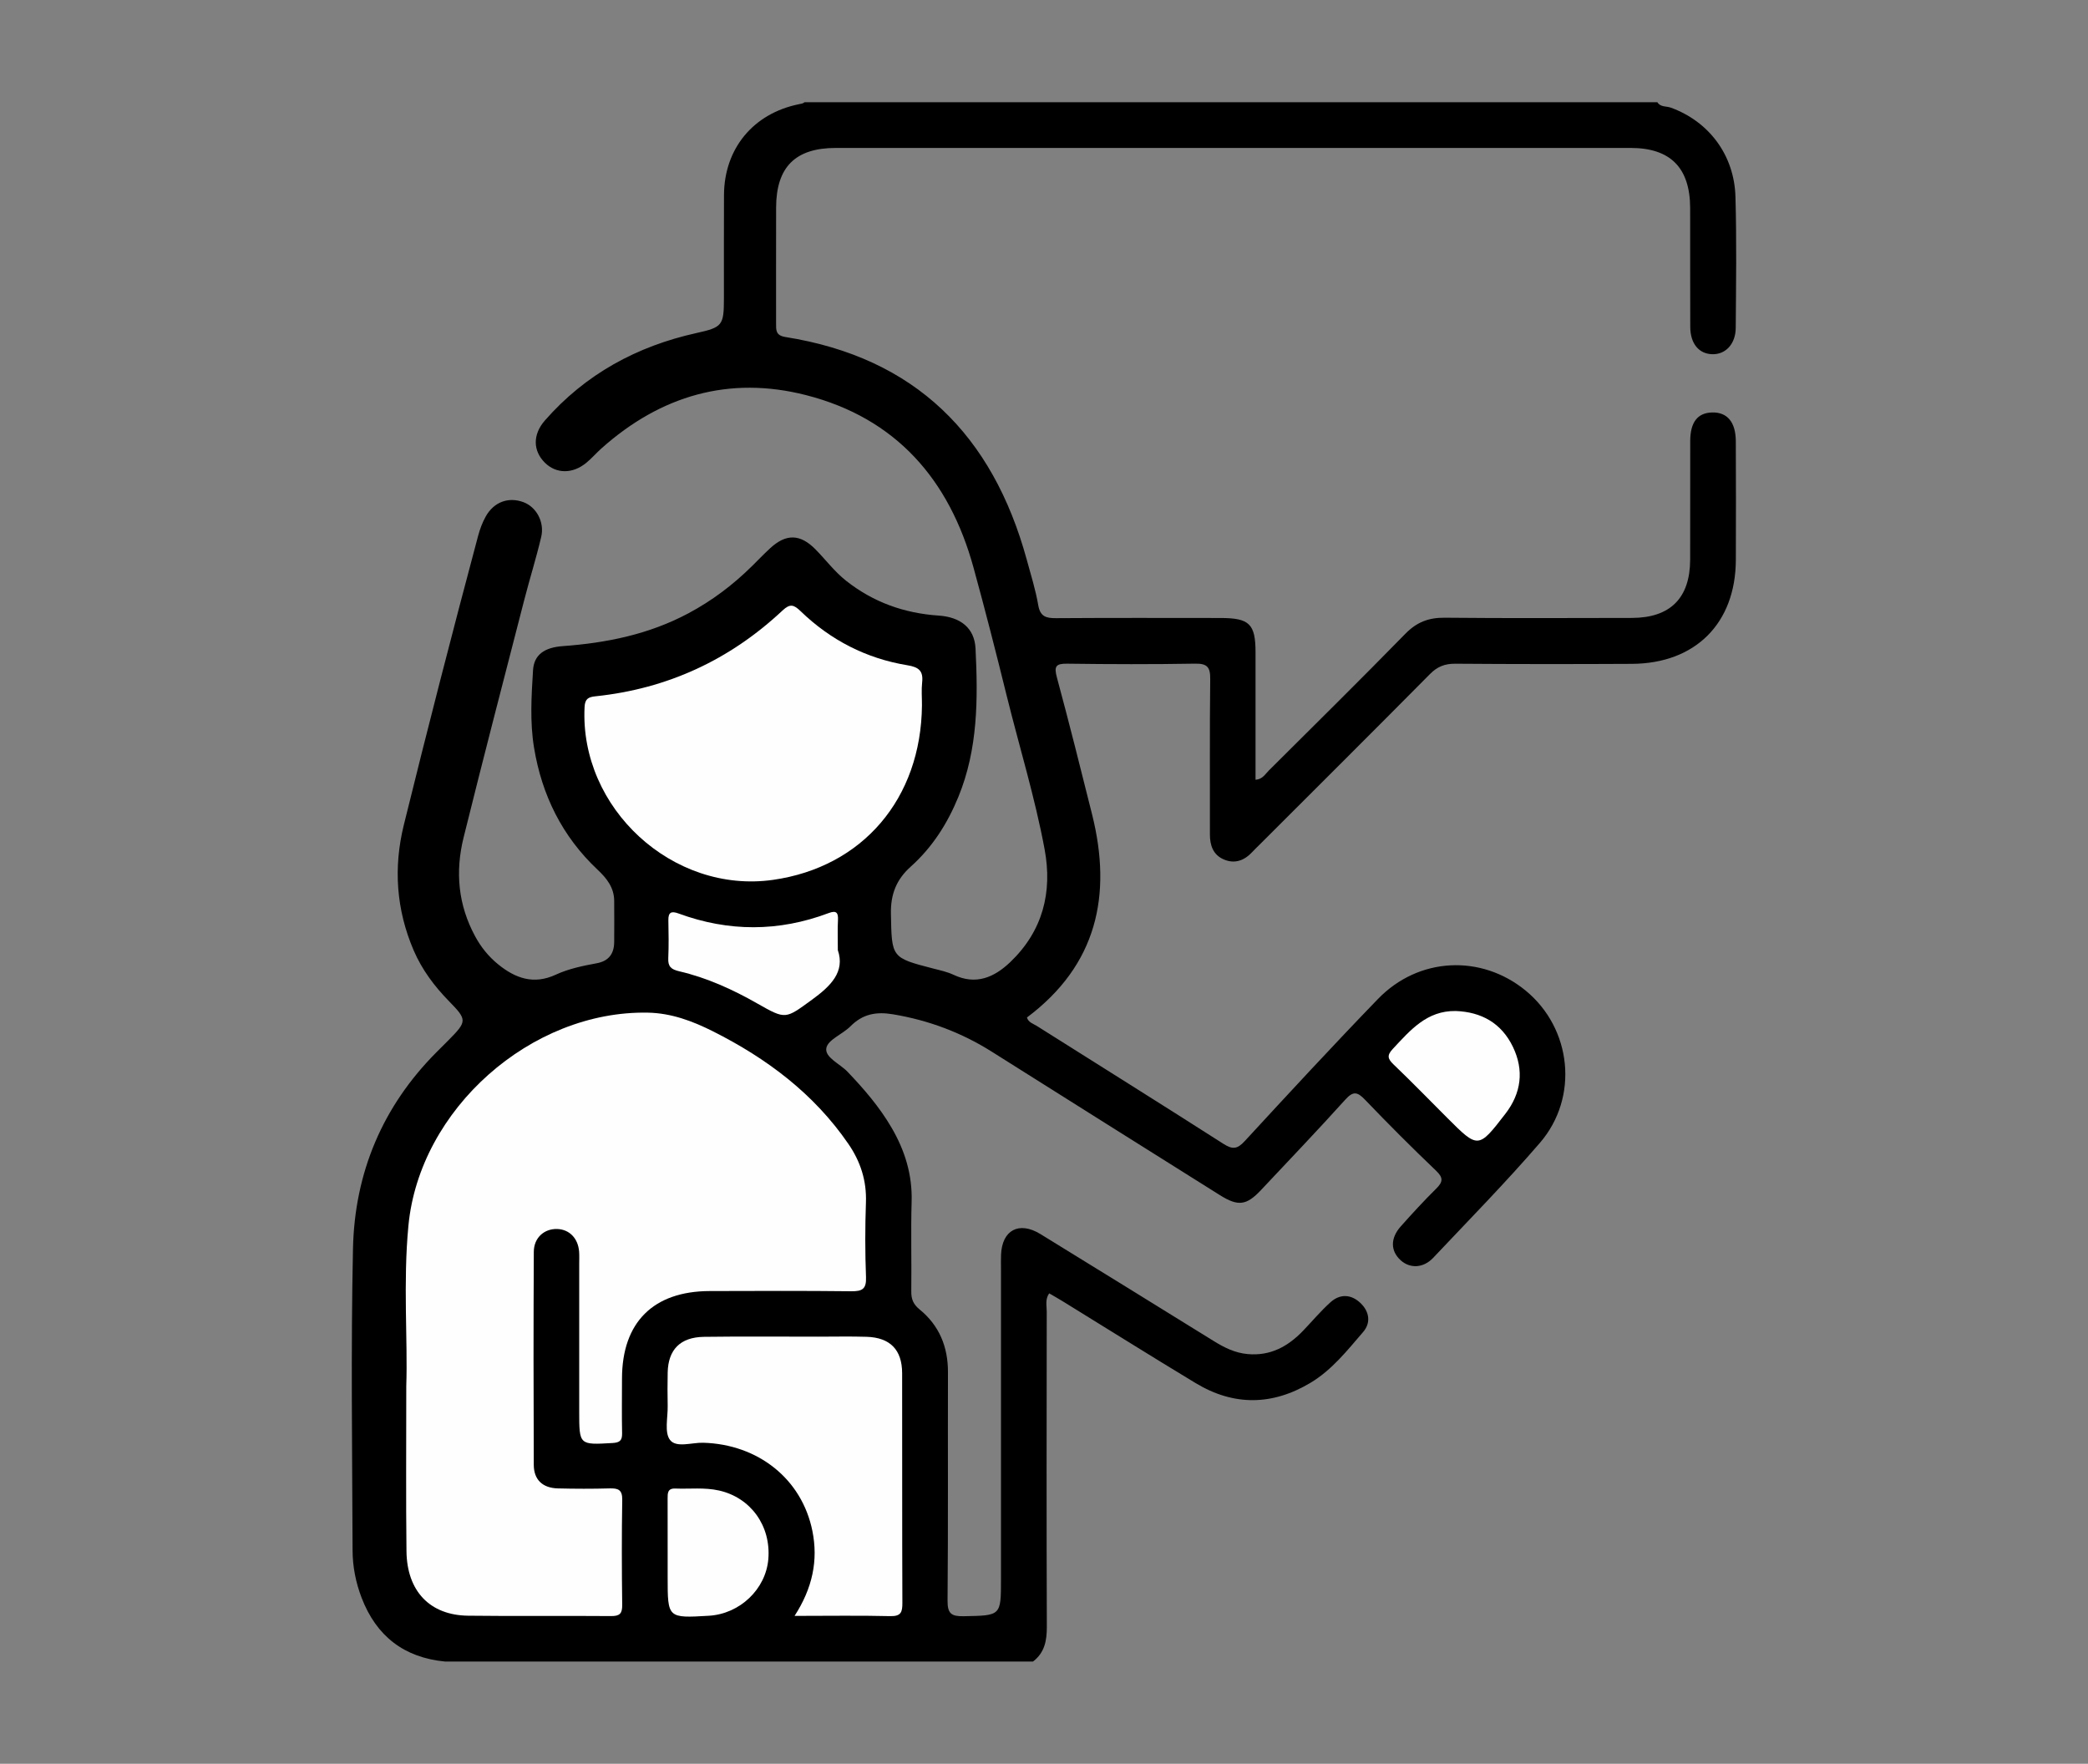
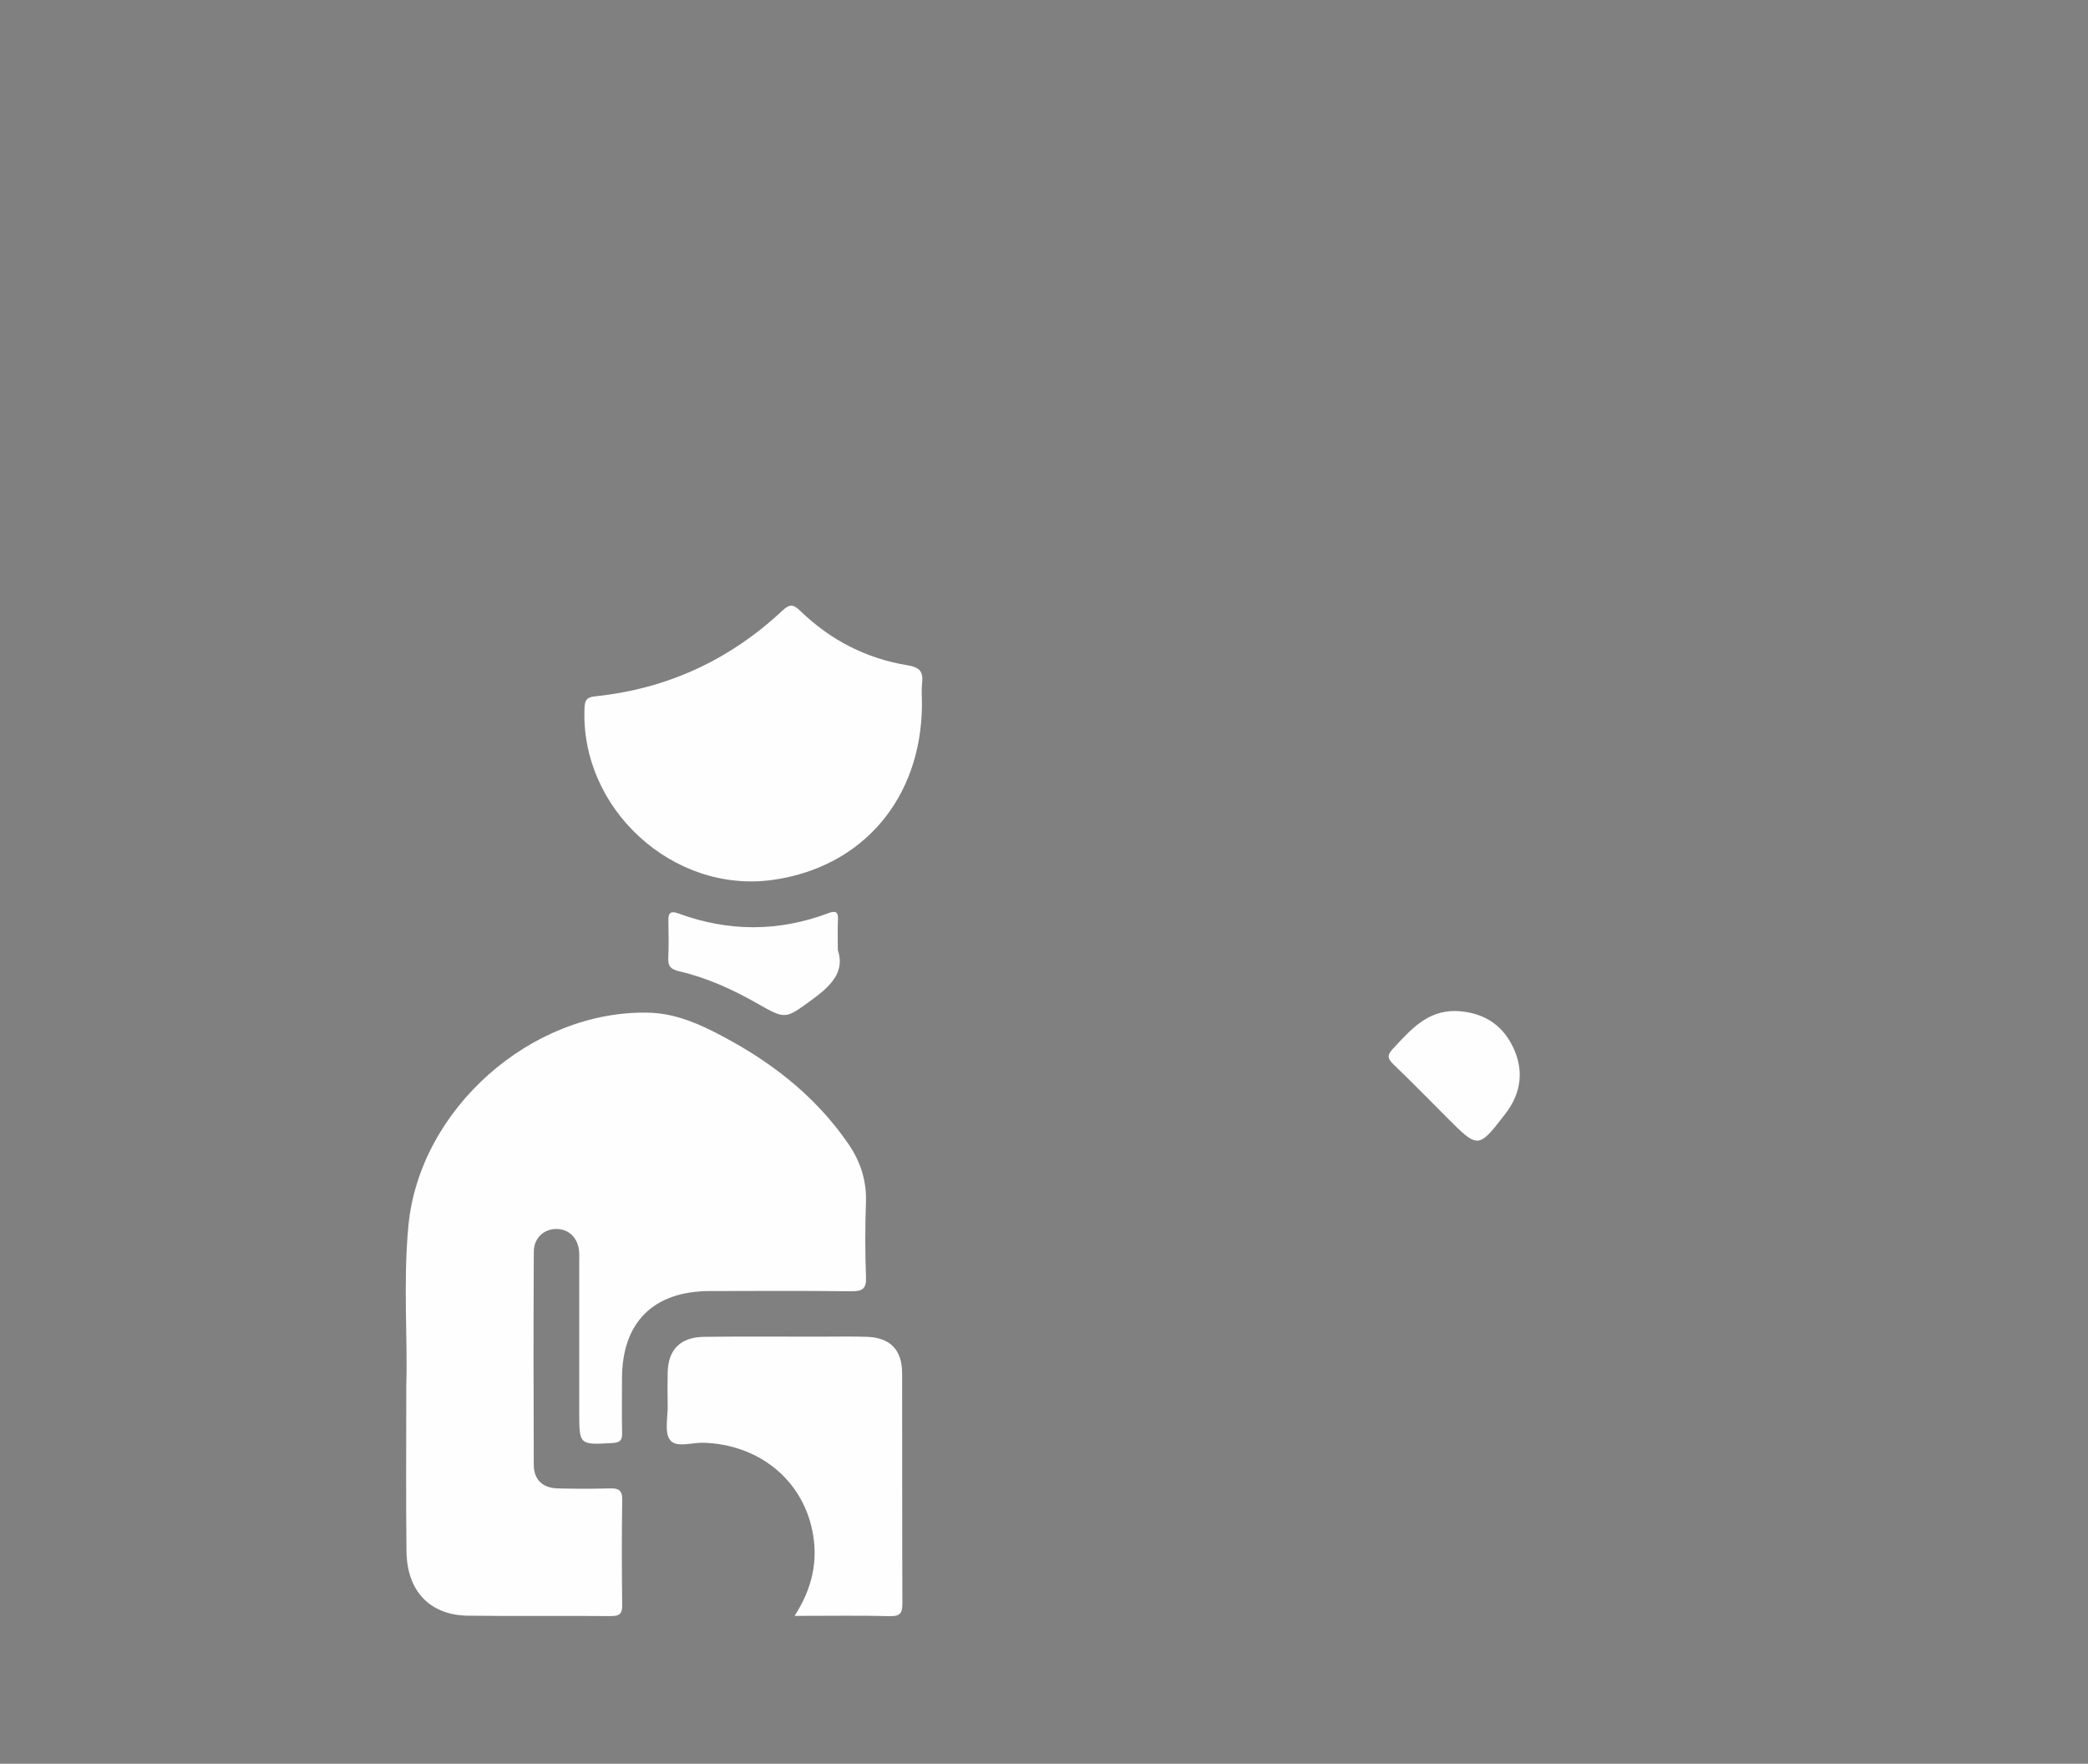
<svg xmlns="http://www.w3.org/2000/svg" version="1.1" id="Capa_1" x="0px" y="0px" viewBox="0 0 612 516.96" style="enable-background:new 0 0 612 516.96;" xml:space="preserve">
  <rect x="0" y="0" width="612" height="516.96" fill="#808080" stroke="none" />
  <style type="text/css">
	.st0{fill:#FEFEFE;}
</style>
  <g>
-     <path d="M485.78,29.96c0.91,1.49,2.63,1.11,3.94,1.59c11.11,4.03,18.61,13.83,18.95,26.15c0.36,12.78,0.17,25.59,0.08,38.38   c-0.03,4.74-2.96,7.83-6.86,7.74c-3.94-0.1-6.44-3.09-6.47-8.01c-0.05-11.6,0-23.21-0.03-34.81c-0.02-11.82-5.78-17.64-17.44-17.64   c-77.66,0-155.32,0-232.98,0c-11.85,0-17.46,5.6-17.49,17.48c-0.03,11.31,0,22.61-0.01,33.92c0,1.97-0.15,3.56,2.75,4.02   c38.01,6.02,60.72,28.75,70.71,65.21c1.22,4.44,2.6,8.86,3.38,13.38c0.58,3.36,2.3,3.83,5.22,3.81c16.07-0.11,32.14-0.06,48.2-0.05   c8.51,0.01,10.27,1.75,10.27,10.12c0.01,12.34,0,24.68,0,37.29c2.04-0.12,2.85-1.67,3.91-2.72c13.39-13.33,26.84-26.61,40.05-40.11   c3.3-3.37,6.8-4.7,11.45-4.66c18.3,0.18,36.6,0.09,54.9,0.06c11.23-0.02,17.04-5.81,17.08-17.04c0.04-11.6-0.01-23.21,0.02-34.81   c0.02-5.55,2.17-8.27,6.44-8.37c4.42-0.1,6.9,2.83,6.92,8.45c0.05,11.6,0.06,23.21,0.01,34.81c-0.08,18.52-11.84,30.32-30.46,30.42   c-17.26,0.09-34.52,0.09-51.77-0.04c-3.06-0.02-5.26,0.84-7.43,3.04c-16.54,16.7-33.21,33.28-49.83,49.89   c-0.74,0.74-1.5,1.45-2.2,2.21c-2.35,2.55-5.19,3.62-8.43,2.21c-3.07-1.34-4.04-4.09-4.03-7.33c0.04-15.17-0.09-30.35,0.09-45.52   c0.04-3.46-0.85-4.58-4.42-4.52c-12.49,0.21-24.99,0.18-37.49,0.01c-3.38-0.05-3.9,0.8-3.03,4.03c3.6,13.33,6.96,26.73,10.31,40.13   c5.94,23.76,1.4,44.2-19.09,59.54c0.42,1.46,1.84,1.81,2.93,2.5c18.23,11.51,36.51,22.92,54.67,34.54c2.66,1.7,4.06,1.56,6.22-0.79   c12.9-14,25.83-27.99,39.07-41.68c11.89-12.3,30.23-13.14,43.26-2.47c13.53,11.08,15.74,31.27,4.18,44.67   c-10,11.6-20.75,22.54-31.27,33.68c-2.9,3.07-6.83,3.17-9.55,0.68c-2.96-2.71-3.03-6.42,0.05-9.89c3.36-3.78,6.79-7.51,10.38-11.06   c1.97-1.95,2.19-3.16,0-5.25c-7.1-6.78-14.05-13.73-20.84-20.82c-2.28-2.38-3.51-2.58-5.84,0.02c-8.06,8.95-16.4,17.65-24.65,26.44   c-4.26,4.54-6.71,4.85-12.05,1.5c-22.28-13.99-44.57-27.98-66.82-42.02c-8.92-5.63-18.52-9.23-28.96-10.98   c-4.99-0.84-8.93-0.1-12.52,3.52c-2.29,2.31-6.62,3.92-7.06,6.38c-0.49,2.73,3.97,4.59,6.19,6.91c4.85,5.07,9.4,10.35,12.94,16.43   c3.89,6.68,6.1,13.76,5.87,21.63c-0.25,8.77,0.01,17.55-0.1,26.33c-0.03,2.27,0.58,3.78,2.42,5.28c5.76,4.7,8.35,10.94,8.33,18.41   c-0.06,22.32,0.08,44.63-0.12,66.95c-0.03,3.84,1.13,4.64,4.74,4.57c10.92-0.21,10.92-0.05,10.92-10.86c0-30.35,0-60.7,0-91.05   c0-1.34-0.04-2.68,0.02-4.02c0.28-7.25,5.27-9.93,11.55-6.07c16.97,10.42,33.91,20.91,50.85,31.39c3.06,1.89,6.2,3.45,9.88,3.78   c6.66,0.61,11.81-2.22,16.24-6.83c2.68-2.79,5.17-5.78,8.04-8.36c2.84-2.55,6.1-2.36,8.83,0.27c2.58,2.48,3.06,5.76,0.73,8.46   c-4.65,5.38-9.09,11.06-15.33,14.82c-11.21,6.75-22.55,6.91-33.75,0.15c-13.11-7.91-26.08-16.05-39.12-24.08   c-1.24-0.76-2.52-1.47-3.82-2.23c-1.24,1.82-0.7,3.65-0.71,5.37c-0.04,30.8-0.08,61.59,0.03,92.39c0.01,4.09-0.67,7.58-4.06,10.16   c-57.43,0-114.86,0-172.29,0c-12.04-1.15-20.17-7.44-24.49-18.69c-1.72-4.48-2.64-9.17-2.65-13.95   c-0.1-29.45-0.51-58.91,0.12-88.35c0.47-22.24,8.63-41.73,24.53-57.66c1.16-1.16,2.32-2.31,3.47-3.47   c5.48-5.53,5.48-5.97,0.15-11.42c-4.29-4.39-7.92-9.22-10.37-14.92c-5.12-11.93-5.95-24.26-2.89-36.7   c6.97-28.3,14.24-56.53,21.76-84.69c0.54-2.01,1.25-3.97,2.28-5.8c2.36-4.19,6.59-5.79,11.01-4.17c3.8,1.4,6.25,5.83,5.23,10.18   c-1.46,6.22-3.39,12.33-4.98,18.52c-5.98,23.18-12.01,46.35-17.77,69.59c-2.5,10.1-1.59,19.77,3.38,28.96   c1.71,3.17,3.93,5.93,6.75,8.22c5.09,4.14,10.45,6.01,16.89,3.03c3.78-1.75,7.91-2.59,12.01-3.35c3.51-0.65,5.08-2.77,5.11-6.23   c0.04-4.02,0.02-8.03,0-12.05c-0.02-3.94-2.23-6.66-4.89-9.16c-10.36-9.75-16.31-21.84-18.6-35.73c-1.24-7.51-0.77-15.14-0.3-22.7   c0.28-4.56,3.34-6.69,8.74-7.08c12.87-0.93,25.3-3.47,36.83-9.63c6.89-3.68,13.02-8.3,18.56-13.77c1.8-1.78,3.55-3.61,5.41-5.32   c4.63-4.25,8.74-4.19,13.22,0.33c3.02,3.06,5.58,6.53,9.01,9.24c7.99,6.31,17.05,9.52,27.12,10.2c6.4,0.43,10.51,3.63,10.81,9.66   c0.73,14.73,0.73,29.44-5.03,43.48c-3.21,7.84-7.66,14.81-13.97,20.45c-4.2,3.75-5.91,8.11-5.8,13.77   c0.25,12.89,0.05,12.9,12.41,16.09c2.02,0.52,4.09,0.96,5.96,1.84c6.56,3.09,11.89,0.77,16.61-3.73   c9.54-9.11,12.41-20.5,10.06-33.09c-2.83-15.21-7.41-30.02-11.12-45.03c-3.1-12.56-6.3-25.1-9.73-37.57   c-7.08-25.73-22.7-43.74-49.05-50.48c-22.54-5.77-42.62,0.14-59.93,15.56c-1.55,1.38-2.92,2.98-4.53,4.3   c-4.01,3.27-8.78,3.23-12.1-0.05c-3.53-3.49-3.6-8.27-0.01-12.38c11.89-13.58,26.93-21.75,44.42-25.63   c7.62-1.69,8.05-2.21,8.06-10.15c0.02-10.11-0.04-20.23,0.02-30.34c0.09-13.6,8.6-23.87,21.96-26.58c0.57-0.12,1.18-0.16,1.65-0.58   C319.14,29.96,402.46,29.96,485.78,29.96z" />
    <path class="st0" d="M119.08,406.24c0.46-13.43-0.97-30.26,0.63-47.02c3.26-34.13,35.92-63.06,70.18-62.42   c6.86,0.13,13.11,2.47,19.11,5.49c15.76,7.93,29.56,18.26,39.67,32.99c3.55,5.17,5.37,10.78,5.14,17.17   c-0.26,7.28-0.26,14.58,0.02,21.86c0.14,3.49-1.09,4.18-4.3,4.15c-13.83-0.16-27.66-0.1-41.49-0.06   c-16.57,0.04-25.71,9.18-25.73,25.65c-0.01,5.35-0.08,10.71,0.03,16.06c0.04,2.13-0.73,2.71-2.82,2.83   c-9.75,0.56-9.75,0.63-9.75-9.25c0-14.43,0-28.85,0-43.28c0-1.19,0.06-2.38-0.03-3.57c-0.3-3.92-2.87-6.53-6.45-6.63   c-3.78-0.1-6.81,2.56-6.83,6.68c-0.11,20.82-0.1,41.64-0.01,62.46c0.02,4.38,2.61,6.78,7.06,6.89c5.05,0.13,10.12,0.14,15.17,0   c2.52-0.07,3.75,0.4,3.7,3.37c-0.17,10.26-0.14,20.52-0.01,30.78c0.03,2.52-0.71,3.29-3.25,3.27c-13.98-0.12-27.96,0.07-41.94-0.11   c-11.18-0.14-17.91-7.2-18.04-18.89C118.96,439.64,119.08,424.62,119.08,406.24z" />
    <path class="st0" d="M270.23,206.71c-0.24,27.37-17.4,47.46-43.7,51.18c-29.33,4.14-56.67-21-55.19-50.66   c0.12-2.41,1.1-2.93,3.19-3.15c21.1-2.2,39.38-10.67,54.83-25.15c2.24-2.1,3.33-1.69,5.31,0.21c8.77,8.48,19.25,13.87,31.29,15.84   c3.36,0.55,4.7,1.66,4.32,5.05C270.04,202.23,270.24,204.48,270.23,206.71z" />
    <path class="st0" d="M232.89,473.61c5.26-8.13,6.97-16.29,5.22-24.92c-3.08-15.22-15.91-25.38-32.01-25.83   c-3.35-0.09-7.9,1.58-9.73-0.84c-1.67-2.21-0.61-6.53-0.67-9.92c-0.06-3.27-0.07-6.54,0-9.81c0.14-6.72,3.69-10.37,10.62-10.47   c11.15-0.15,22.29-0.05,33.44-0.05c4.76,0,9.52-0.11,14.27,0.04c6.87,0.22,10.37,3.8,10.39,10.64c0.04,22.44-0.02,44.89,0.07,67.33   c0.01,2.67-0.35,3.97-3.54,3.9C251.88,473.46,242.82,473.61,232.89,473.61z" />
    <path class="st0" d="M245.57,278.47c2.17,6.34-2.03,10.51-7.59,14.55c-7.77,5.63-7.59,5.9-15.97,1.12   c-7.25-4.13-14.81-7.58-22.96-9.47c-2.32-0.54-3.29-1.37-3.18-3.79c0.16-3.71,0.11-7.43,0.03-11.14c-0.05-2.38,0.88-2.78,2.99-2   c14.66,5.39,29.35,5.39,43.98-0.12c2.3-0.87,2.86-0.11,2.74,2.1C245.47,272.23,245.57,274.76,245.57,278.47z" />
-     <path class="st0" d="M195.69,454.79c0-5.19,0.01-10.38-0.01-15.57c-0.01-1.58-0.01-3.02,2.23-2.94c4.29,0.17,8.59-0.38,12.85,0.58   c9.28,2.09,15.24,10.35,14.44,20.09c-0.73,8.83-8.34,16.08-17.44,16.62c-12.07,0.71-12.07,0.71-12.07-11.22   C195.69,459.83,195.69,457.31,195.69,454.79z" />
    <path class="st0" d="M426.69,296.32c7.56,0.28,13.4,3.58,16.74,10.49c3.34,6.91,2.46,13.6-2.21,19.65   c-7.92,10.27-7.97,10.24-17.01,1.2c-5.25-5.25-10.42-10.57-15.78-15.7c-1.76-1.69-1.92-2.69-0.17-4.56   C413.38,301.93,418.21,296.18,426.69,296.32z" />
  </g>
</svg>